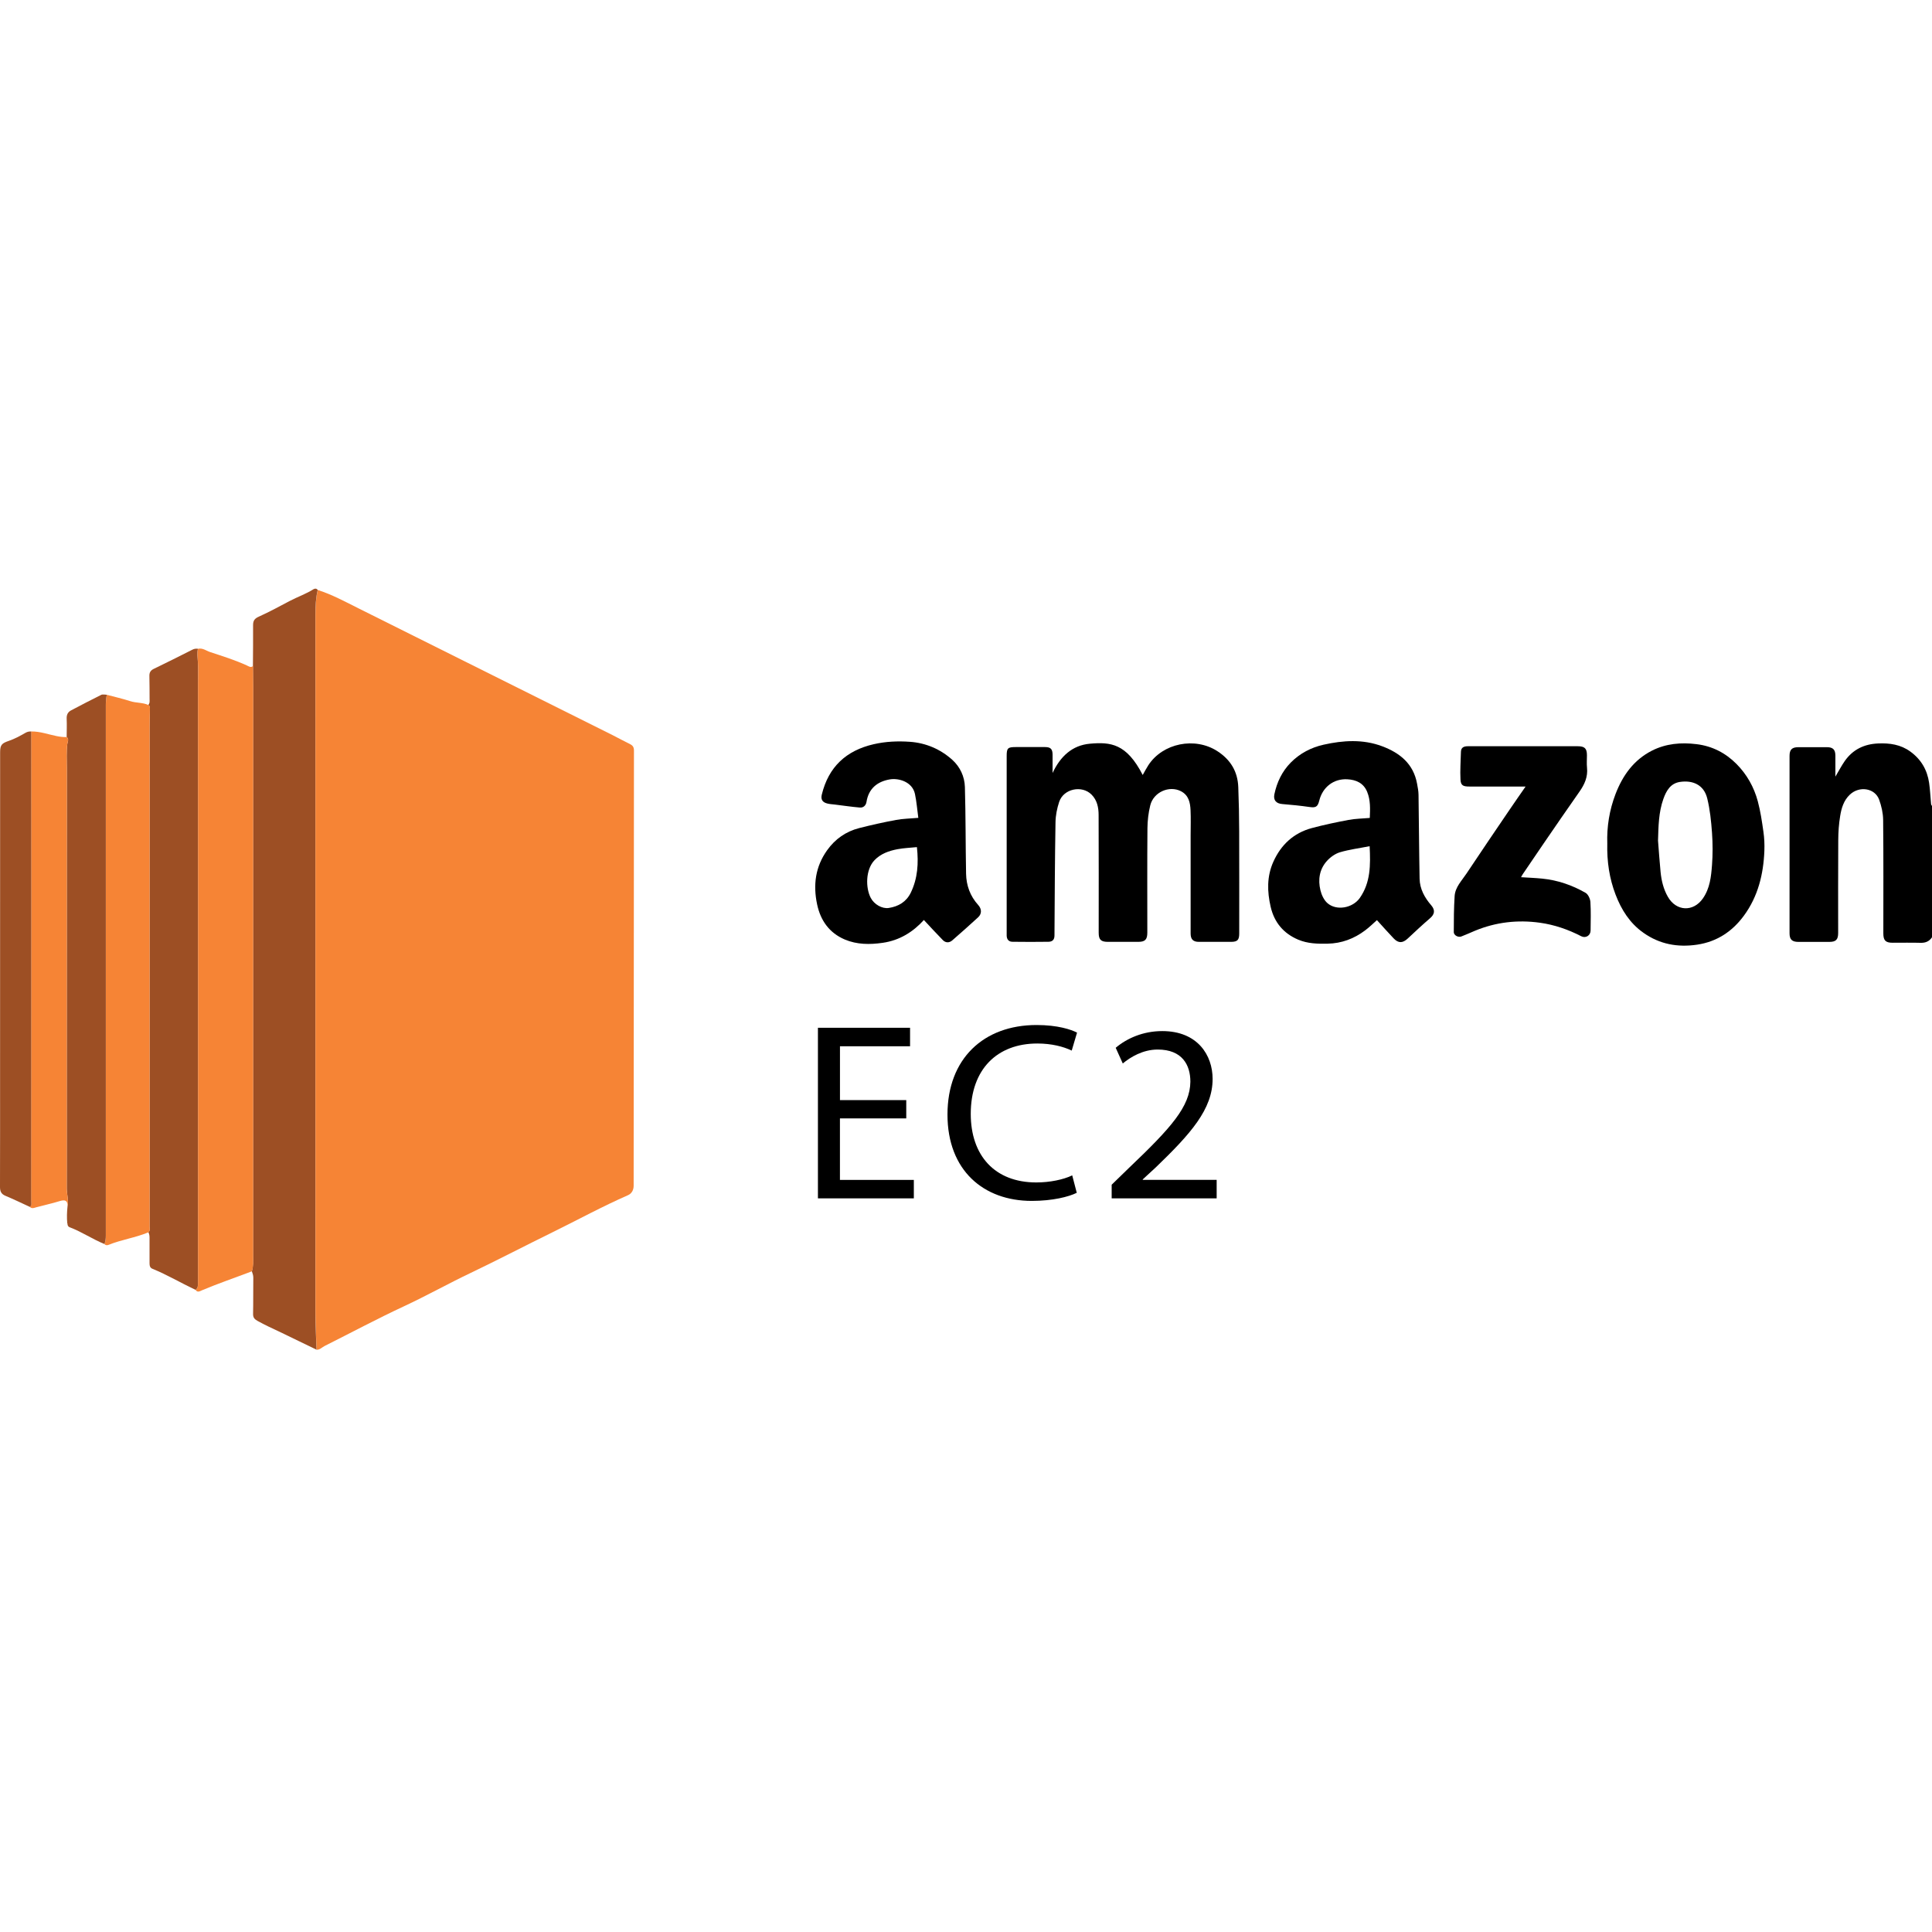
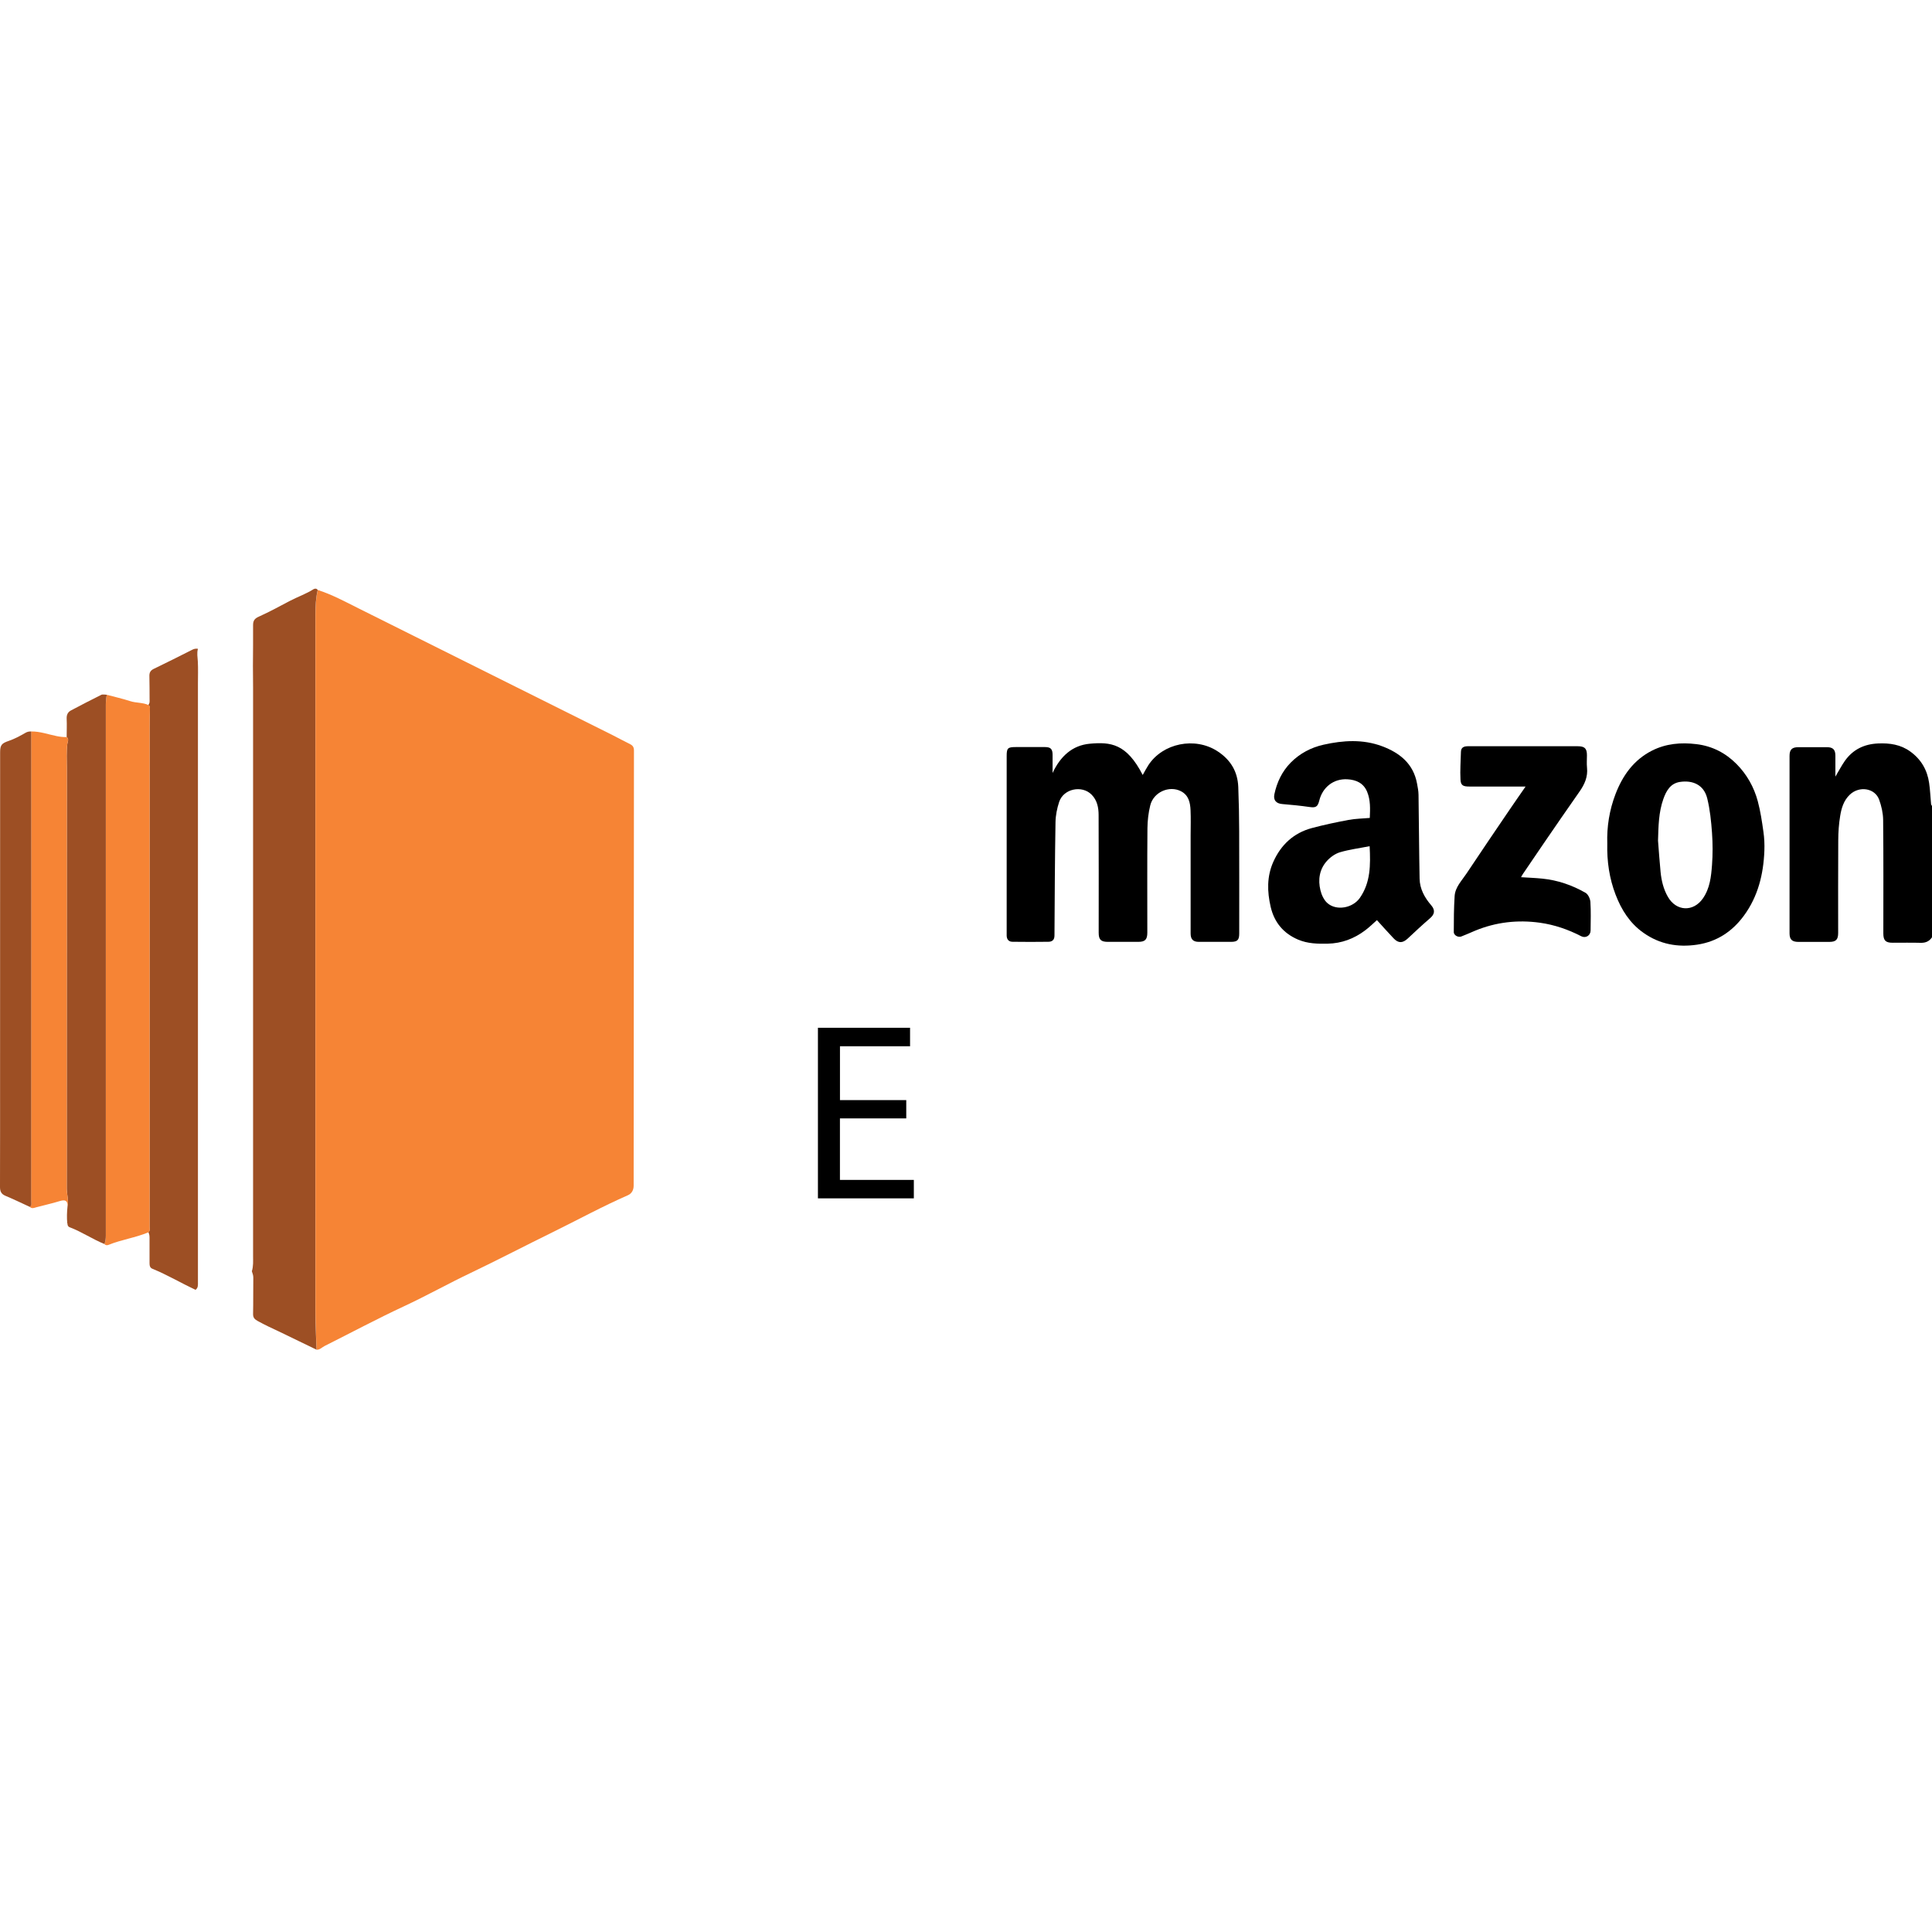
<svg xmlns="http://www.w3.org/2000/svg" width="128" height="128" viewBox="0 0 128 128" fill="none">
  <g clip-path="url(#clip0_19078_771)">
    <path d="M128 62.098C127.819 62.37 127.569 62.474 127.242 62.464C126.621 62.446 126.001 62.461 125.384 62.459C124.922 62.459 124.776 62.305 124.776 61.841C124.776 59.335 124.789 56.826 124.763 54.32C124.758 53.872 124.652 53.405 124.499 52.982C124.219 52.21 123.185 52.049 122.555 52.649C122.149 53.032 121.998 53.546 121.915 54.068C121.829 54.59 121.791 55.125 121.789 55.657C121.776 57.706 121.783 59.758 121.783 61.808C121.783 62.254 121.637 62.403 121.194 62.403C120.513 62.403 119.832 62.403 119.151 62.403C118.725 62.403 118.562 62.244 118.562 61.831C118.562 57.913 118.562 53.995 118.562 50.077C118.562 49.661 118.725 49.503 119.149 49.503C119.779 49.503 120.409 49.503 121.037 49.503C121.438 49.503 121.599 49.664 121.599 50.065C121.599 50.508 121.599 50.952 121.599 51.454C121.826 51.073 122.003 50.733 122.22 50.42C122.754 49.659 123.503 49.296 124.431 49.256C125.202 49.223 125.923 49.326 126.568 49.795C127.282 50.314 127.685 51.013 127.809 51.87C127.877 52.334 127.895 52.808 127.94 53.277C127.945 53.319 127.98 53.357 128 53.398V62.108V62.098Z" fill="black" />
    <path d="M69.728 51.229C70.253 50.1 71.047 49.379 72.204 49.273C73.578 49.149 74.637 49.258 75.708 51.345C75.837 51.118 75.948 50.901 76.081 50.697C77.039 49.227 79.172 48.809 80.65 49.764C81.527 50.331 81.998 51.111 82.039 52.142C82.076 53.112 82.097 54.083 82.099 55.053C82.107 57.317 82.102 59.581 82.102 61.845C82.102 62.279 81.983 62.4 81.555 62.4C80.844 62.4 80.133 62.4 79.422 62.4C79.049 62.4 78.882 62.231 78.882 61.848C78.882 60.436 78.882 59.027 78.882 57.615C78.882 56.864 78.882 56.112 78.882 55.361C78.882 54.801 78.902 54.239 78.877 53.679C78.855 53.173 78.754 52.681 78.232 52.416C77.46 52.026 76.424 52.479 76.207 53.359C76.086 53.848 76.026 54.365 76.021 54.872C76.001 57.176 76.013 59.48 76.013 61.785C76.013 62.249 75.865 62.4 75.413 62.4C74.743 62.4 74.072 62.4 73.401 62.4C72.938 62.4 72.791 62.256 72.791 61.795C72.791 59.196 72.799 56.599 72.786 54C72.786 53.511 72.693 53.022 72.322 52.648C71.68 51.998 70.459 52.255 70.172 53.13C70.031 53.559 69.937 54.022 69.93 54.471C69.887 56.974 69.877 59.478 69.862 61.981C69.862 62.274 69.708 62.392 69.461 62.395C68.669 62.407 67.875 62.405 67.084 62.395C66.834 62.395 66.703 62.244 66.695 61.992C66.695 61.931 66.695 61.87 66.695 61.81C66.695 57.902 66.695 53.995 66.695 50.087C66.695 49.568 66.766 49.495 67.285 49.495C67.936 49.495 68.586 49.495 69.237 49.495C69.607 49.495 69.736 49.626 69.736 50.006C69.736 50.384 69.736 50.765 69.736 51.227L69.728 51.229Z" fill="black" />
    <path d="M90.752 54.191C90.779 53.579 90.802 53.009 90.578 52.462C90.338 51.874 89.841 51.663 89.272 51.63C88.359 51.575 87.625 52.152 87.406 53.039C87.3 53.463 87.169 53.526 86.753 53.465C86.158 53.38 85.561 53.319 84.963 53.271C84.557 53.241 84.348 53.022 84.431 52.621C84.598 51.824 84.943 51.105 85.513 50.526C86.113 49.916 86.864 49.522 87.691 49.338C88.987 49.048 90.295 48.963 91.573 49.442C92.746 49.883 93.641 50.601 93.883 51.915C93.928 52.159 93.978 52.406 93.981 52.654C94.009 54.507 94.016 56.359 94.052 58.212C94.064 58.896 94.387 59.475 94.826 59.982C95.113 60.318 95.03 60.592 94.74 60.839C94.236 61.273 93.749 61.727 93.265 62.181C92.932 62.491 92.65 62.503 92.335 62.173C91.962 61.782 91.604 61.376 91.225 60.96C90.991 61.167 90.736 61.422 90.449 61.636C89.715 62.191 88.886 62.503 87.958 62.521C87.295 62.534 86.64 62.521 86.007 62.254C85.021 61.835 84.421 61.099 84.184 60.078C83.952 59.072 83.927 58.066 84.361 57.098C84.867 55.969 85.702 55.19 86.904 54.864C87.709 54.648 88.528 54.476 89.347 54.322C89.804 54.237 90.278 54.232 90.746 54.191H90.752ZM90.744 56.062C90.068 56.196 89.405 56.279 88.775 56.465C88.452 56.561 88.13 56.796 87.903 57.05C87.414 57.597 87.313 58.286 87.482 58.981C87.555 59.286 87.711 59.624 87.936 59.826C88.543 60.368 89.625 60.161 90.094 59.488C90.805 58.467 90.805 57.318 90.742 56.062H90.744Z" fill="black" />
-     <path d="M60.841 54.185C60.765 53.628 60.725 53.109 60.619 52.605C60.448 51.79 59.53 51.533 58.94 51.639C58.118 51.785 57.548 52.246 57.407 53.129C57.372 53.356 57.206 53.525 56.966 53.502C56.409 53.454 55.857 53.371 55.302 53.303C55.133 53.283 54.962 53.275 54.8 53.232C54.483 53.149 54.372 52.96 54.445 52.65C54.889 50.809 56.063 49.725 57.879 49.307C58.678 49.123 59.48 49.09 60.281 49.146C61.343 49.221 62.301 49.63 63.092 50.34C63.611 50.809 63.907 51.452 63.927 52.143C63.982 54.057 63.969 55.973 64.005 57.886C64.02 58.665 64.275 59.371 64.809 59.959C65.046 60.221 65.056 60.543 64.799 60.778C64.234 61.295 63.667 61.804 63.09 62.303C62.893 62.474 62.654 62.474 62.469 62.288C62.038 61.849 61.622 61.393 61.209 60.952C60.501 61.736 59.608 62.303 58.481 62.464C57.624 62.588 56.772 62.585 55.965 62.243C54.944 61.806 54.364 60.99 54.137 59.921C53.862 58.632 54.019 57.422 54.803 56.326C55.335 55.582 56.046 55.088 56.923 54.863C57.73 54.657 58.547 54.475 59.366 54.324C59.822 54.238 60.296 54.233 60.843 54.185H60.841ZM60.748 56.124C60.309 56.169 59.878 56.182 59.457 56.263C58.895 56.368 58.35 56.563 57.944 56.984C57.339 57.611 57.339 58.827 57.692 59.492C57.916 59.916 58.438 60.223 58.882 60.155C59.527 60.057 60.047 59.749 60.342 59.142C60.8 58.196 60.864 57.195 60.748 56.124Z" fill="black" />
    <path d="M106.487 55.887C106.45 54.781 106.624 53.671 107.035 52.602C107.509 51.372 108.24 50.346 109.445 49.733C110.375 49.262 111.366 49.176 112.394 49.302C113.443 49.428 114.325 49.887 115.049 50.616C115.732 51.304 116.206 52.146 116.458 53.084C116.635 53.745 116.736 54.428 116.831 55.103C116.892 55.519 116.91 55.948 116.894 56.369C116.834 57.919 116.473 59.392 115.541 60.662C114.774 61.709 113.756 62.389 112.442 62.586C111.151 62.778 109.956 62.561 108.877 61.797C107.977 61.161 107.423 60.279 107.037 59.273C106.624 58.194 106.457 57.075 106.487 55.887ZM109.848 55.693C109.904 56.384 109.949 57.075 110.017 57.766C110.075 58.343 110.206 58.9 110.499 59.412C111.051 60.385 112.185 60.435 112.82 59.525C113.287 58.855 113.367 58.081 113.425 57.312C113.478 56.603 113.476 55.885 113.425 55.176C113.37 54.413 113.292 53.641 113.11 52.9C112.888 51.987 112.137 51.677 111.295 51.806C110.667 51.902 110.393 52.401 110.204 52.928C109.886 53.82 109.876 54.755 109.848 55.693Z" fill="black" />
    <path d="M101.08 52.11C99.789 52.11 98.571 52.11 97.351 52.11C96.933 52.11 96.781 52.039 96.761 51.648C96.728 51.036 96.776 50.42 96.791 49.805C96.799 49.508 97.003 49.442 97.243 49.44C97.729 49.435 98.218 49.44 98.705 49.44C100.646 49.44 102.585 49.44 104.526 49.44C104.99 49.44 105.139 49.586 105.139 50.042C105.139 50.317 105.116 50.592 105.144 50.864C105.209 51.472 104.98 51.971 104.642 52.452C103.845 53.584 103.064 54.729 102.28 55.868C101.811 56.549 101.349 57.232 100.886 57.918C100.843 57.981 100.812 58.052 100.775 58.117C101.259 58.148 101.72 58.165 102.179 58.211C103.205 58.314 104.163 58.644 105.05 59.154C105.219 59.252 105.353 59.544 105.368 59.756C105.408 60.384 105.386 61.014 105.381 61.642C105.381 61.98 105.058 62.181 104.76 62.028C103.896 61.581 102.981 61.266 102.023 61.133C100.55 60.928 99.106 61.092 97.722 61.664C97.419 61.791 97.122 61.929 96.814 62.045C96.612 62.123 96.317 61.965 96.317 61.76C96.317 60.964 96.322 60.164 96.373 59.368C96.411 58.773 96.847 58.347 97.157 57.878C98.105 56.451 99.07 55.036 100.031 53.62C100.364 53.128 100.707 52.642 101.08 52.102V52.11Z" fill="black" />
    <path d="M60.039 74.096H55.648V78.171H60.544V79.393H54.19V68.094H60.294V69.317H55.65V72.886H60.042V74.094L60.039 74.096Z" fill="black" />
-     <path d="M71.339 79.026C70.802 79.293 69.731 79.563 68.354 79.563C65.17 79.563 62.773 77.551 62.773 73.845C62.773 70.139 65.17 67.91 68.674 67.91C70.084 67.91 70.971 68.213 71.357 68.414L71.004 69.604C70.452 69.337 69.663 69.135 68.725 69.135C66.075 69.135 64.315 70.83 64.315 73.797C64.315 76.562 65.909 78.34 68.657 78.34C69.544 78.34 70.452 78.156 71.037 77.871L71.339 79.028V79.026Z" fill="black" />
-     <path d="M73.651 79.395V78.49L74.808 77.366C77.591 74.716 78.849 73.309 78.865 71.665C78.865 70.559 78.328 69.535 76.701 69.535C75.713 69.535 74.891 70.039 74.387 70.458L73.918 69.419C74.672 68.781 75.746 68.312 77.004 68.312C79.351 68.312 80.339 69.921 80.339 71.481C80.339 73.493 78.88 75.119 76.583 77.333L75.711 78.137V78.17H80.607V79.393H73.648L73.651 79.395Z" fill="black" />
    <path d="M21.048 39.086C21.989 39.386 22.854 39.855 23.731 40.294C29.345 43.092 34.957 45.895 40.569 48.696C40.965 48.895 41.353 49.11 41.752 49.306C41.935 49.397 42.001 49.518 42.001 49.725C41.991 59.338 41.986 68.948 41.981 78.561C41.981 78.848 41.847 79.078 41.608 79.184C39.921 79.922 38.305 80.805 36.654 81.617C34.821 82.516 33.011 83.462 31.168 84.342C29.686 85.048 28.254 85.852 26.764 86.545C24.986 87.372 23.259 88.297 21.507 89.175C21.333 89.263 21.195 89.432 20.975 89.424C20.948 88.602 20.9 87.783 20.9 86.961C20.895 76.398 20.897 65.835 20.897 55.271C20.897 50.428 20.897 45.583 20.9 40.74C20.9 40.188 20.922 39.633 21.053 39.091L21.048 39.086Z" fill="#F68435" />
    <path d="M21.048 39.087C20.917 39.629 20.897 40.183 20.894 40.736C20.889 45.578 20.892 50.424 20.892 55.267C20.892 65.83 20.892 76.394 20.894 86.957C20.894 87.779 20.945 88.598 20.97 89.42C20.161 89.027 19.351 88.631 18.54 88.243C18.04 88.006 17.536 87.781 17.055 87.509C16.853 87.396 16.762 87.282 16.767 87.043C16.785 86.246 16.77 85.449 16.782 84.655C16.785 84.496 16.732 84.363 16.686 84.224C16.792 83.891 16.767 83.549 16.767 83.211C16.767 70.648 16.767 58.088 16.767 45.526C16.767 45.057 16.762 44.588 16.757 44.119C16.762 43.216 16.775 42.316 16.767 41.414C16.767 41.121 16.866 40.98 17.148 40.854C17.846 40.541 18.522 40.171 19.2 39.813C19.719 39.541 20.279 39.349 20.776 39.034C20.841 38.993 20.975 38.968 21.043 39.084L21.048 39.087Z" fill="#9D4F24" />
-     <path d="M16.763 44.121C16.765 44.59 16.773 45.059 16.773 45.528C16.773 58.09 16.773 70.65 16.773 83.213C16.773 83.553 16.798 83.896 16.692 84.226C15.588 84.647 14.469 85.028 13.377 85.487C13.261 85.535 13.08 85.663 12.956 85.454C13.14 85.323 13.117 85.129 13.117 84.937C13.117 80.215 13.117 75.493 13.117 70.771C13.117 62.265 13.117 53.762 13.117 45.255C13.117 44.779 13.138 44.303 13.11 43.828C13.095 43.544 13.037 43.264 13.117 42.984C13.428 42.911 13.669 43.12 13.937 43.206C14.751 43.473 15.57 43.73 16.355 44.088C16.468 44.139 16.619 44.262 16.768 44.121H16.763Z" fill="#F68435" />
    <path d="M13.114 42.985C13.034 43.268 13.091 43.547 13.107 43.83C13.132 44.304 13.114 44.78 13.114 45.257C13.114 53.763 13.114 62.267 13.114 70.773C13.114 75.495 13.114 80.217 13.114 84.939C13.114 85.13 13.137 85.324 12.953 85.455C11.995 85.004 11.08 84.46 10.097 84.059C9.928 83.991 9.907 83.839 9.907 83.68C9.91 83.161 9.907 82.642 9.907 82.123C9.907 81.959 9.92 81.792 9.829 81.644C9.96 81.535 9.907 81.386 9.907 81.253C9.907 70.266 9.907 59.279 9.907 48.292C9.907 47.848 9.915 47.407 9.93 46.964C9.935 46.853 9.923 46.764 9.824 46.704C9.933 46.59 9.912 46.449 9.91 46.311C9.907 45.804 9.91 45.297 9.897 44.788C9.892 44.561 9.97 44.42 10.182 44.316C11.042 43.9 11.896 43.474 12.749 43.041C12.872 42.978 12.983 42.968 13.109 42.983L13.114 42.985Z" fill="#9D4F24" />
    <path d="M9.827 46.704C9.925 46.765 9.938 46.853 9.933 46.964C9.918 47.408 9.91 47.849 9.91 48.293C9.91 59.279 9.91 70.266 9.91 81.253C9.91 81.387 9.963 81.536 9.832 81.644C8.98 82.002 8.055 82.126 7.198 82.473C7.109 82.509 6.998 82.519 6.923 82.423C6.993 82.244 7.014 82.06 7.014 81.866C7.014 70.133 7.014 58.402 7.014 46.669C7.014 46.452 7.036 46.24 7.079 46.031C7.598 46.17 8.125 46.291 8.637 46.455C9.028 46.581 9.451 46.535 9.83 46.707L9.827 46.704Z" fill="#F68435" />
    <path d="M7.077 46.029C7.034 46.24 7.011 46.45 7.011 46.666C7.011 58.4 7.011 70.13 7.011 81.863C7.011 82.057 6.991 82.242 6.921 82.421C6.127 82.1 5.413 81.609 4.609 81.306C4.518 81.271 4.478 81.19 4.47 81.097L4.478 81.072L4.458 81.057C4.42 80.681 4.435 80.305 4.473 79.93C4.563 79.524 4.422 79.128 4.422 78.725C4.427 69.442 4.422 60.159 4.427 50.879C4.427 50.35 4.392 49.818 4.46 49.286C4.475 49.16 4.594 48.963 4.417 48.832C4.417 48.429 4.437 48.023 4.417 47.62C4.405 47.36 4.49 47.178 4.712 47.062C5.375 46.714 6.036 46.367 6.706 46.036C6.807 45.986 6.956 46.029 7.082 46.029H7.077Z" fill="#9D4F24" />
    <path d="M4.417 48.834C4.593 48.965 4.477 49.162 4.46 49.288C4.394 49.82 4.429 50.352 4.427 50.882C4.422 60.164 4.427 69.447 4.422 78.727C4.422 79.13 4.563 79.526 4.472 79.932C4.492 79.534 4.313 79.468 3.955 79.576C3.444 79.735 2.917 79.846 2.4 79.987C2.251 80.028 2.115 80.096 1.981 79.965C2.118 79.841 2.06 79.677 2.06 79.534C2.065 72.777 2.067 66.018 2.067 59.262C2.067 55.661 2.067 52.061 2.062 48.461C2.642 48.451 3.187 48.653 3.744 48.766C3.968 48.812 4.185 48.84 4.412 48.832L4.417 48.834Z" fill="#F68435" />
    <path d="M2.067 48.461C2.067 52.061 2.072 55.661 2.072 59.261C2.072 66.018 2.07 72.777 2.065 79.533C2.065 79.677 2.123 79.841 1.987 79.964C1.442 79.715 0.905 79.453 0.355 79.223C0.073 79.105 0 78.921 0 78.636C0.008 76.15 0.005 73.664 0.005 71.178C0.005 64.064 0.005 56.947 0.008 49.832C0.008 49.346 0.126 49.242 0.585 49.084C0.968 48.953 1.331 48.756 1.682 48.554C1.815 48.476 1.931 48.456 2.07 48.464L2.067 48.461Z" fill="#9D4F24" />
    <path d="M4.459 81.059L4.479 81.074L4.472 81.099L4.449 81.081L4.459 81.059Z" fill="#F68435" />
  </g>
  <defs>
    <clipPath id="clip0_19078_771">
      <rect width="128" height="128" fill="white" />
    </clipPath>
  </defs>
</svg>